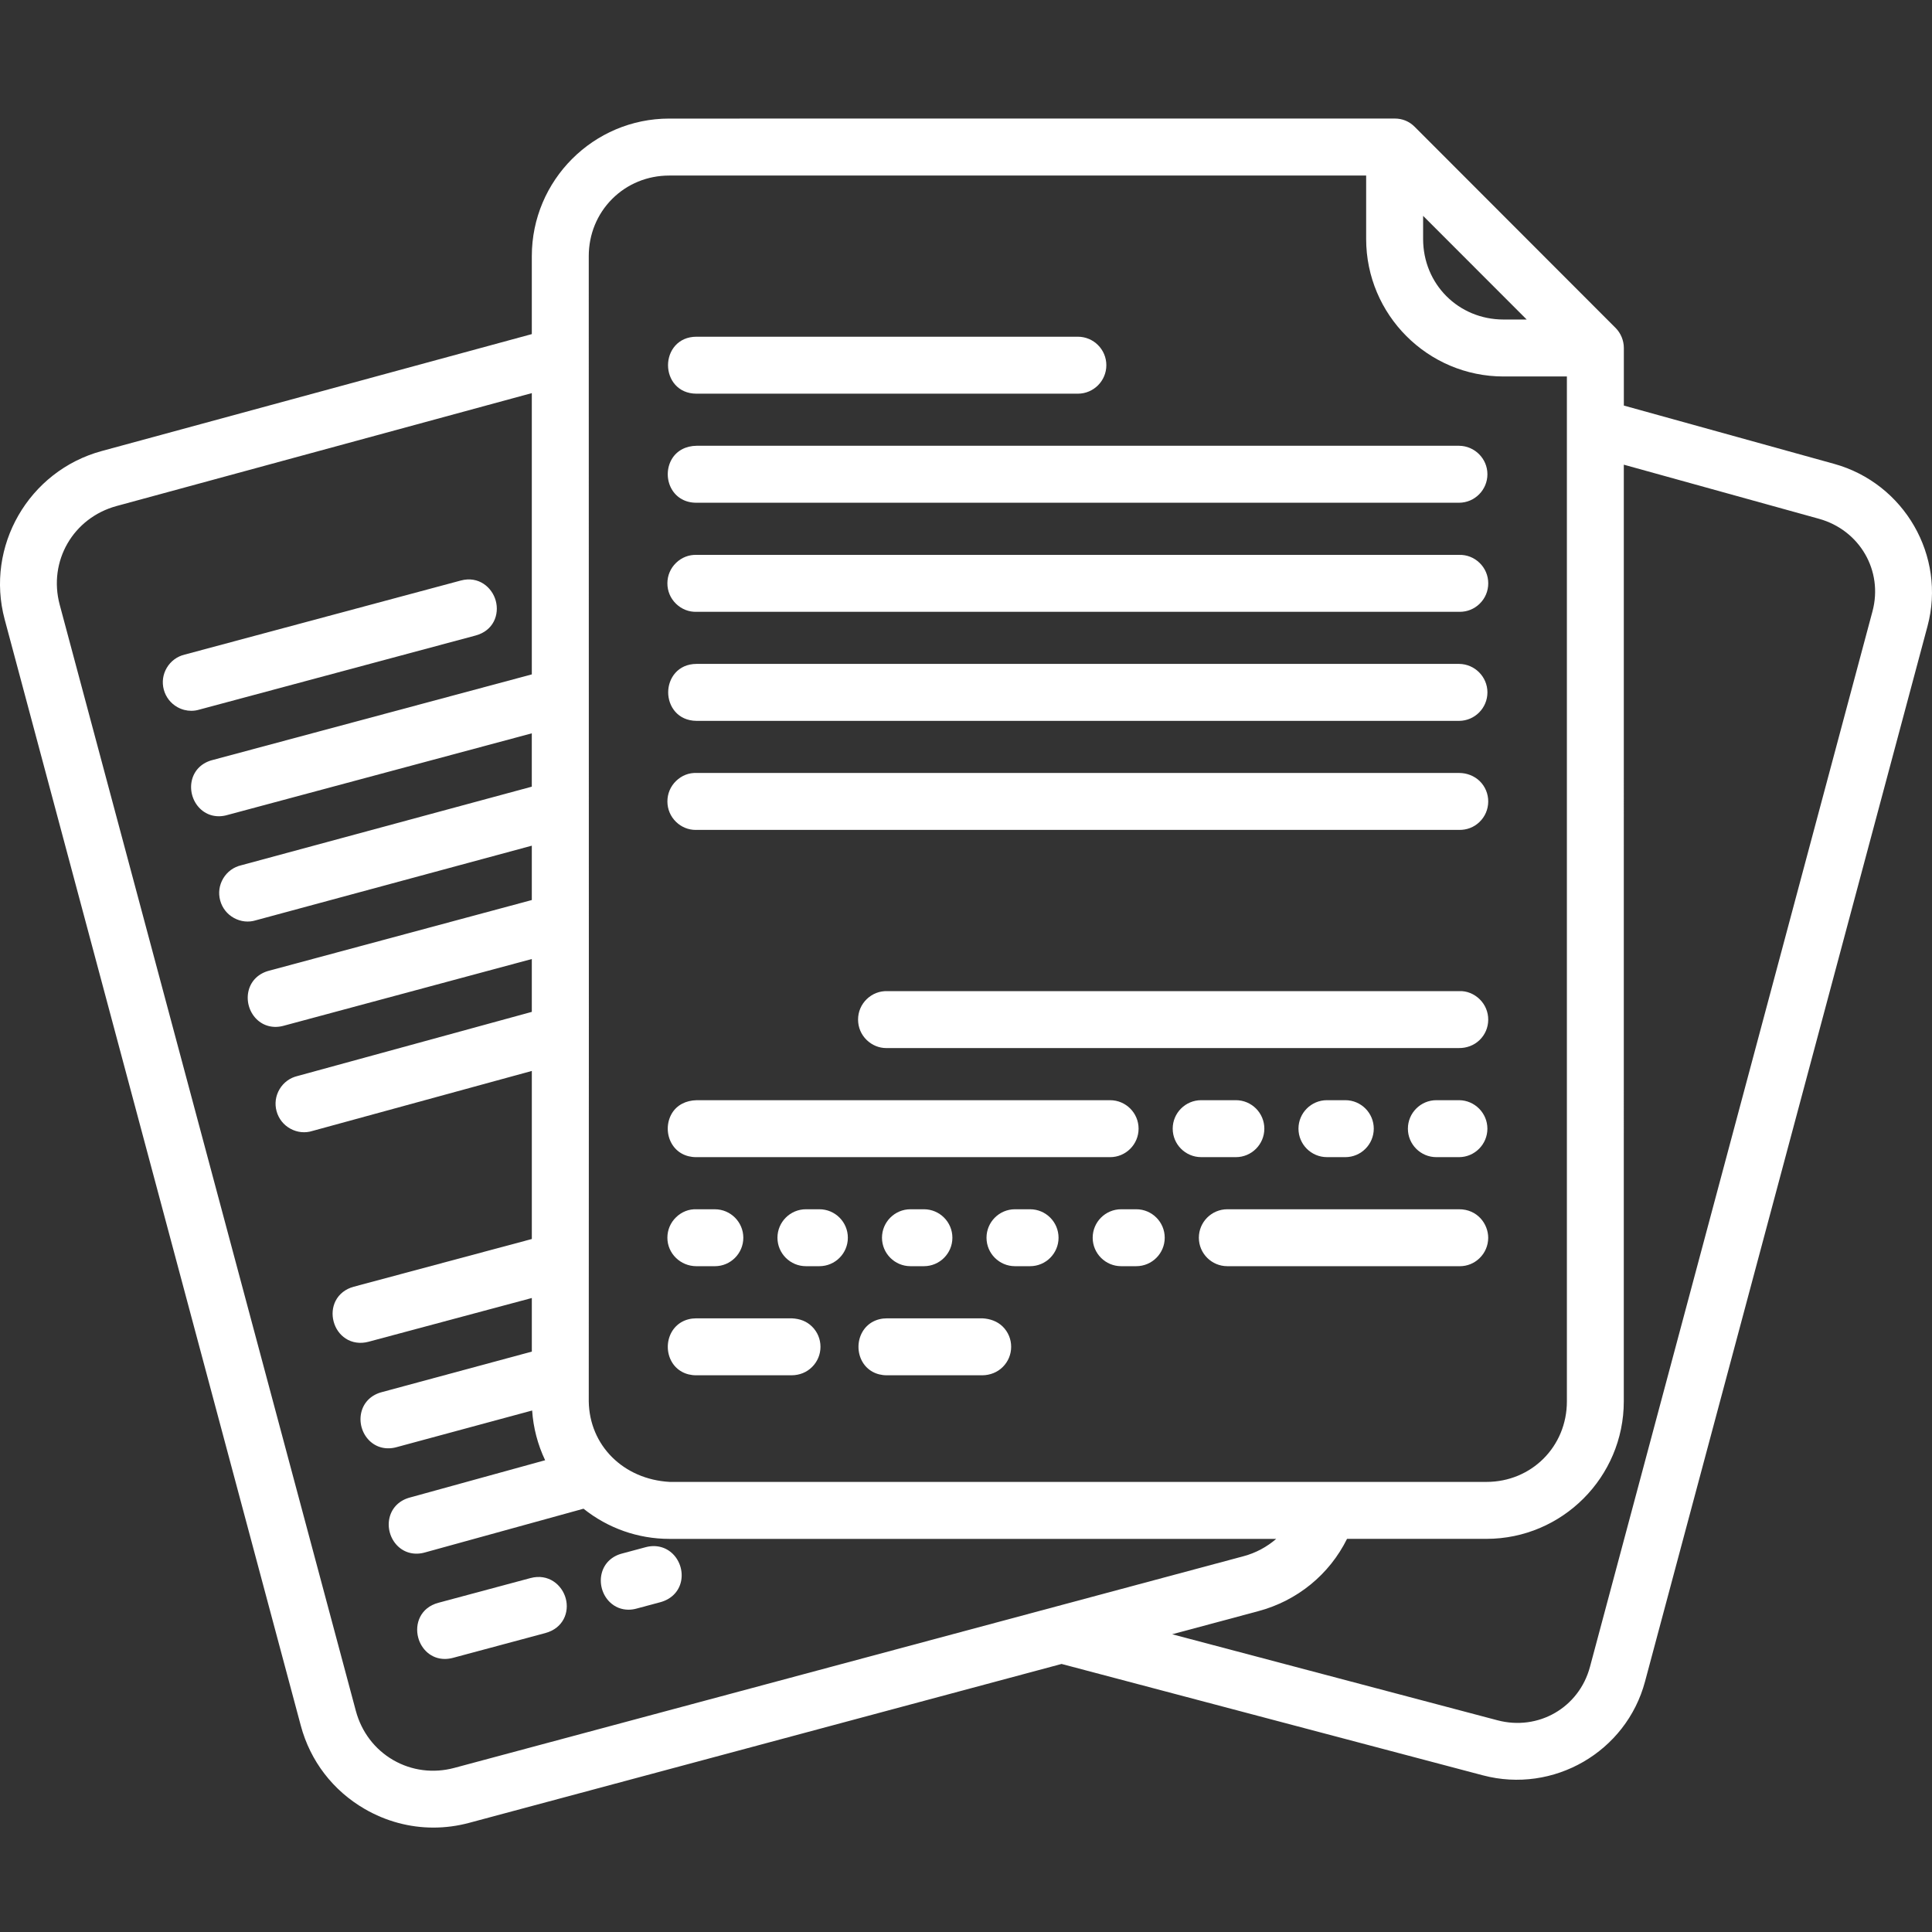
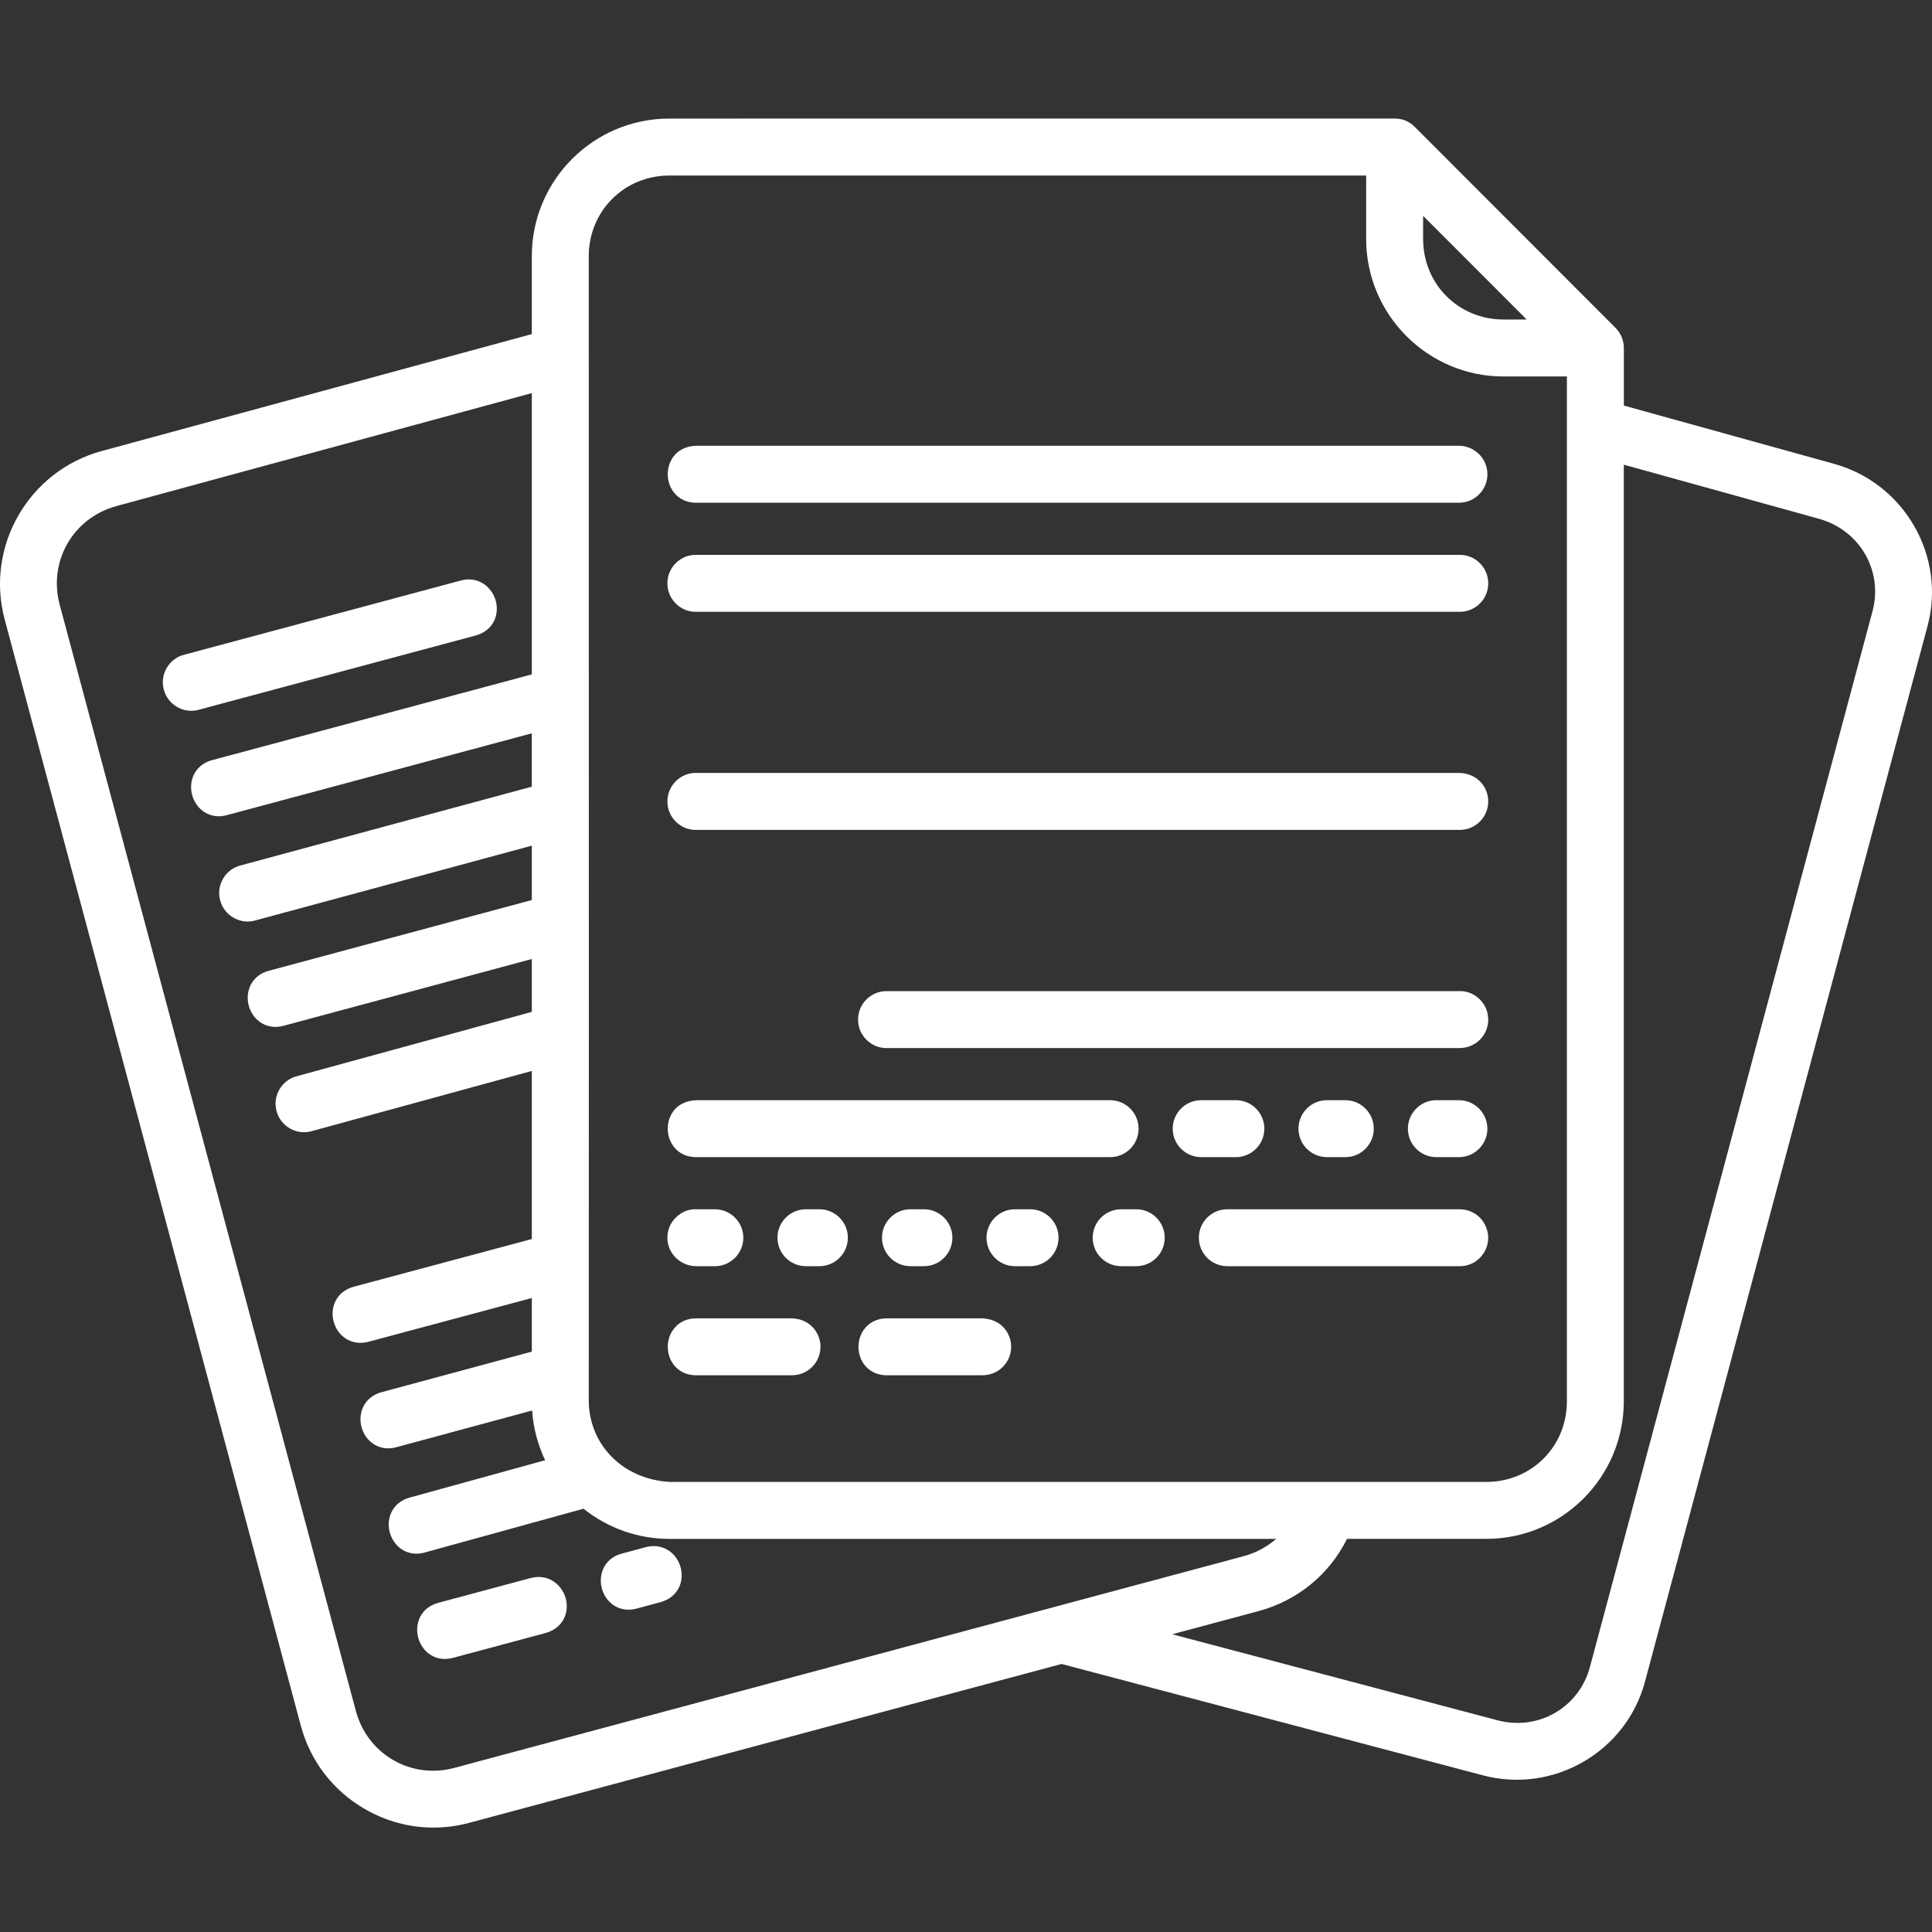
<svg xmlns="http://www.w3.org/2000/svg" version="1.1" id="Calque_1" x="0px" y="0px" viewBox="0 0 112 112" style="enable-background:new 0 0 112 112;" xml:space="preserve">
  <rect x="0" y="0" width="112" height="112" fill="#333333" stroke="none" />
  <g>
    <path style="fill:#FFFFFF;" d="M52.78,70.102c-0.91,0-1.65,0.74-1.65,1.65s0.74,1.65,1.65,1.65h0.781c0.91,0,1.65-0.74,1.65-1.65   s-0.74-1.65-1.65-1.65H52.78z" />
    <path style="fill:#FFFFFF;" d="M59.715,70.102h-0.876c-0.91,0-1.65,0.74-1.65,1.65s0.74,1.65,1.65,1.65h0.876   c0.91,0,1.65-0.74,1.65-1.65S60.625,70.102,59.715,70.102z" />
    <path style="fill:#FFFFFF;" d="M65.87,70.102h-0.876c-0.91,0-1.65,0.74-1.65,1.65s0.74,1.65,1.65,1.65h0.876   c0.91,0,1.65-0.74,1.65-1.65S66.78,70.102,65.87,70.102z" />
    <path style="fill:#FFFFFF;" d="M84.588,70.102H71.149c-0.91,0-1.65,0.74-1.65,1.65s0.74,1.65,1.65,1.65h13.423   c0.019,0,0.037,0.001,0.055,0.001c0.426,0,0.829-0.162,1.138-0.46c0.325-0.312,0.505-0.732,0.508-1.185   C86.272,70.945,85.642,70.102,84.588,70.102z" />
    <path style="fill:#FFFFFF;" d="M47.501,70.102H46.72c-0.91,0-1.65,0.74-1.65,1.65s0.74,1.65,1.65,1.65h0.781   c0.91,0,1.65-0.74,1.65-1.65S48.411,70.102,47.501,70.102z" />
    <path style="fill:#FFFFFF;" d="M84.597,44.81H40.392c-0.456-0.022-0.876,0.15-1.199,0.463c-0.325,0.314-0.503,0.735-0.503,1.187   c0,0.451,0.178,0.872,0.502,1.186c0.311,0.301,0.717,0.465,1.133,0.465c0.017,0,0.034,0,0.052-0.001h44.196   c0.452,0.011,0.872-0.148,1.194-0.459c0.325-0.313,0.504-0.733,0.507-1.183c0.002-0.449-0.173-0.869-0.491-1.184   C85.464,44.973,85.027,44.81,84.597,44.81z" />
    <path style="fill:#FFFFFF;" d="M84.597,57.457H51.445c-0.449-0.016-0.876,0.15-1.199,0.463c-0.325,0.314-0.503,0.736-0.503,1.187   c0,0.451,0.178,0.872,0.502,1.185c0.311,0.301,0.717,0.466,1.135,0.466c0.016,0,0.033,0,0.05-0.001h33.144   c0.434,0.006,0.871-0.149,1.194-0.46c0.325-0.312,0.504-0.732,0.506-1.182c0.002-0.449-0.173-0.869-0.492-1.184   C85.464,57.618,85.029,57.435,84.597,57.457z" />
    <path style="fill:#FFFFFF;" d="M66.005,65.43c0-0.91-0.74-1.65-1.65-1.65l-23.973,0c-0.611,0.013-1.145,0.274-1.439,0.776   c-0.309,0.529-0.31,1.214-0.001,1.744c0.289,0.498,0.804,0.781,1.412,0.781c0.007,0,0.014,0,0.022,0h23.98   C65.265,67.081,66.005,66.341,66.005,65.43z" />
    <path style="fill:#FFFFFF;" d="M71.645,67.081c0.91,0,1.65-0.741,1.65-1.652c0-0.91-0.74-1.65-1.65-1.65h-2.012   c-0.91,0-1.65,0.74-1.65,1.65v0.001c0,0.91,0.74,1.65,1.65,1.65H71.645z" />
    <path style="fill:#FFFFFF;" d="M77.989,67.081c0.91,0,1.65-0.741,1.65-1.652c0-0.91-0.74-1.65-1.65-1.65h-1.065   c-0.91,0-1.65,0.74-1.65,1.65v0.001c0,0.91,0.74,1.65,1.65,1.65H77.989z" />
-     <path style="fill:#FFFFFF;" d="M84.591,67.081c0.902-0.006,1.635-0.747,1.635-1.651c0-0.9-0.733-1.641-1.633-1.651   c-0.002,0-0.004,0-0.006,0l-1.32,0c-0.91,0-1.65,0.741-1.65,1.652c0,0.91,0.74,1.65,1.65,1.65H84.591z" />
+     <path style="fill:#FFFFFF;" d="M84.591,67.081c0.902-0.006,1.635-0.747,1.635-1.651c0-0.9-0.733-1.641-1.633-1.651   c-0.002,0-0.004,0-0.006,0l-1.32,0c-0.91,0-1.65,0.741-1.65,1.652c0,0.91,0.74,1.65,1.65,1.65H84.591" />
    <path style="fill:#FFFFFF;" d="M45.9,76.425h-5.522c-0.004,0-0.008,0-0.011,0c-0.617,0-1.136,0.286-1.426,0.787   c-0.305,0.528-0.304,1.21,0.002,1.736c0.289,0.496,0.805,0.779,1.414,0.779c0.006,0,0.012,0,0.018,0h5.524   c0.459-0.007,0.863-0.169,1.178-0.481c0.314-0.312,0.487-0.728,0.487-1.17c0-0.444-0.173-0.86-0.488-1.172   C46.76,76.593,46.376,76.448,45.9,76.425z" />
    <path style="fill:#FFFFFF;" d="M56.954,76.425h-5.522c-0.004,0-0.008,0-0.011,0c-0.617,0-1.136,0.286-1.426,0.787   c-0.305,0.528-0.304,1.21,0.002,1.736c0.289,0.496,0.805,0.779,1.414,0.779c0.006,0,0.012,0,0.018,0h5.524   c0.446-0.007,0.863-0.169,1.178-0.481c0.314-0.312,0.487-0.728,0.487-1.17c0-0.444-0.173-0.86-0.488-1.172   C57.815,76.593,57.39,76.448,56.954,76.425z" />
-     <path style="fill:#FFFFFF;" d="M84.588,41.789c0.001,0,0.002,0,0.003,0c0.903-0.005,1.637-0.746,1.637-1.651   c0-0.901-0.734-1.642-1.64-1.651l-44.216,0c-1.073,0.006-1.635,0.832-1.637,1.645c-0.002,0.816,0.559,1.647,1.64,1.657H84.588z" />
    <path style="fill:#FFFFFF;" d="M25.786,96.171c0.152,0,0.313-0.021,0.482-0.066l5.337-1.432c1.06-0.284,1.403-1.223,1.193-2.004   c-0.21-0.785-0.996-1.468-2.049-1.186h0l-5.337,1.432c-1.047,0.281-1.38,1.23-1.167,2.022   C24.423,95.603,24.989,96.171,25.786,96.171z" />
    <path style="fill:#FFFFFF;" d="M36.436,93.316c0.166,0,0.336-0.025,0.507-0.076l1.335-0.358c0.604-0.162,1.035-0.574,1.184-1.131   c0.155-0.58-0.021-1.232-0.45-1.661c-0.413-0.412-0.992-0.558-1.589-0.396l-1.322,0.355c-0.613,0.147-1.054,0.556-1.211,1.122   c-0.166,0.598,0.013,1.266,0.456,1.701C35.645,93.164,36.027,93.316,36.436,93.316z" />
    <path style="fill:#FFFFFF;" d="M106.325,26.89l-12.189-3.379v-3.337c0-0.436-0.176-0.861-0.483-1.168L82.017,7.357   c-0.321-0.322-0.714-0.485-1.168-0.485L38.797,6.874c-4.393,0-7.967,3.577-7.967,7.974v4.52L5.899,26.146   c-4.237,1.151-6.762,5.53-5.628,9.762l17.166,64.126c0.549,2.054,1.868,3.772,3.713,4.838c1.231,0.711,2.595,1.075,3.976,1.075   c0.69,0,1.384-0.091,2.068-0.274l34.346-9.212l24.426,6.457c4.089,1.081,8.307-1.358,9.397-5.435l16.378-61.187   C112.827,32.239,110.398,28.019,106.325,26.89z M30.83,39.095l-18.484,4.958c-0.611,0.148-1.051,0.557-1.208,1.122   c-0.165,0.597,0.014,1.264,0.456,1.698c0.419,0.412,1.004,0.546,1.596,0.371l17.639-4.732v3.092L13.985,50.16   c-0.441,0.102-0.811,0.372-1.044,0.761c-0.232,0.389-0.296,0.843-0.177,1.279c0.118,0.436,0.401,0.797,0.797,1.015   c0.396,0.219,0.853,0.266,1.267,0.136l16.002-4.326v3.151l-15.22,4.093c-0.604,0.154-1.038,0.564-1.191,1.127   c-0.161,0.592,0.017,1.253,0.454,1.685c0.415,0.409,0.998,0.548,1.589,0.378l14.368-3.864v3.064l-13.58,3.717   c-0.441,0.104-0.812,0.375-1.043,0.764c-0.231,0.388-0.293,0.843-0.173,1.279c0.12,0.436,0.404,0.796,0.802,1.013   c0.397,0.218,0.854,0.262,1.267,0.132l12.728-3.481v9.743l-10.321,2.765c-0.478,0.128-0.855,0.422-1.059,0.829   c-0.18,0.359-0.219,0.783-0.109,1.193c0.109,0.41,0.355,0.758,0.691,0.979c0.381,0.25,0.855,0.318,1.332,0.19l9.466-2.536v3.107   l-8.683,2.346c-0.605,0.154-1.039,0.565-1.191,1.129c-0.161,0.593,0.018,1.255,0.456,1.686c0.416,0.409,0.997,0.544,1.591,0.375   l7.845-2.121c0.067,0.999,0.323,1.978,0.753,2.883l-7.825,2.157c-0.604,0.156-1.036,0.57-1.186,1.133   c-0.158,0.594,0.024,1.255,0.464,1.684c0.417,0.407,0.997,0.541,1.592,0.368l9.181-2.532c1.41,1.13,3.164,1.749,4.971,1.749h35.185   c-0.545,0.47-1.189,0.816-1.884,1.002l-45.759,12.273c-1.216,0.327-2.476,0.165-3.546-0.453c-1.07-0.619-1.839-1.632-2.166-2.851   L3.461,35.057c-0.675-2.522,0.776-5.037,3.303-5.724l24.066-6.544V39.095z M34.134,37.56l-0.003-22.712   c0-1.262,0.482-2.439,1.356-3.315c0.874-0.874,2.048-1.356,3.308-1.356c0,0,0.001,0,0.001,0h40.401v3.674   c0,4.397,3.574,7.974,7.967,7.974h3.67v59.412c0,2.619-2.049,4.671-4.665,4.671l-47.346,0c-2.683-0.148-4.656-2.115-4.692-4.672   C34.14,66.956,34.137,52.384,34.134,37.56z M72.951,93.399c2.257-0.605,4.113-2.124,5.138-4.19h8.078   c4.392,0,7.966-3.577,7.966-7.973l0.001-54.298l11.309,3.135c2.371,0.658,3.736,3.016,3.106,5.369L92.172,96.629   c-0.633,2.364-2.99,3.725-5.364,3.097L67.952,94.74L72.951,93.399z M87.165,18.523c-2.616,0-4.666-2.052-4.666-4.672v-1.338   l6.005,6.01H87.165z" />
    <path style="fill:#FFFFFF;" d="M10.289,40.996c0.251,0.14,0.527,0.21,0.802,0.21c0.156,0,0.313-0.023,0.463-0.069l16.014-4.295   c1.049-0.282,1.384-1.224,1.173-2.01c-0.209-0.779-0.994-1.459-2.029-1.178c0,0,0,0-0.001,0l-16,4.292   c-0.439,0.104-0.808,0.375-1.039,0.762c-0.231,0.387-0.293,0.839-0.176,1.273C9.614,40.416,9.895,40.777,10.289,40.996z" />
-     <path style="fill:#FFFFFF;" d="M40.377,22.822h22.108c0.911,0,1.651-0.741,1.651-1.651c0-0.911-0.74-1.651-1.651-1.651H40.377   c-1.084,0-1.651,0.831-1.651,1.651C38.725,21.992,39.293,22.822,40.377,22.822z" />
    <path style="fill:#FFFFFF;" d="M40.375,73.403h1.066c0.91,0,1.65-0.74,1.65-1.65s-0.74-1.65-1.65-1.65h-1.05   c-0.454-0.022-0.876,0.15-1.199,0.463c-0.325,0.314-0.503,0.735-0.503,1.187C38.688,72.663,39.445,73.403,40.375,73.403z" />
    <path style="fill:#FFFFFF;" d="M40.358,29.144c0.007,0,0.013,0,0.02,0h44.213c0.902-0.005,1.636-0.746,1.636-1.651   c0-0.901-0.733-1.641-1.639-1.651l-44.206,0c-0.611,0.006-1.145,0.274-1.439,0.776c-0.309,0.529-0.31,1.214-0.001,1.744   C39.23,28.86,39.746,29.144,40.358,29.144z" />
    <path style="fill:#FFFFFF;" d="M40.382,35.467h44.19c0.018,0,0.037,0.001,0.055,0.001c0.43,0,0.835-0.164,1.145-0.464   c0.325-0.314,0.503-0.736,0.503-1.187c0-0.451-0.178-0.872-0.502-1.186c-0.324-0.314-0.745-0.477-1.185-0.464H40.391   c-0.454-0.017-0.876,0.15-1.199,0.463c-0.325,0.314-0.503,0.735-0.503,1.187c0,0.451,0.178,0.872,0.502,1.185   C39.511,35.314,39.94,35.484,40.382,35.467z" />
  </g>
</svg>